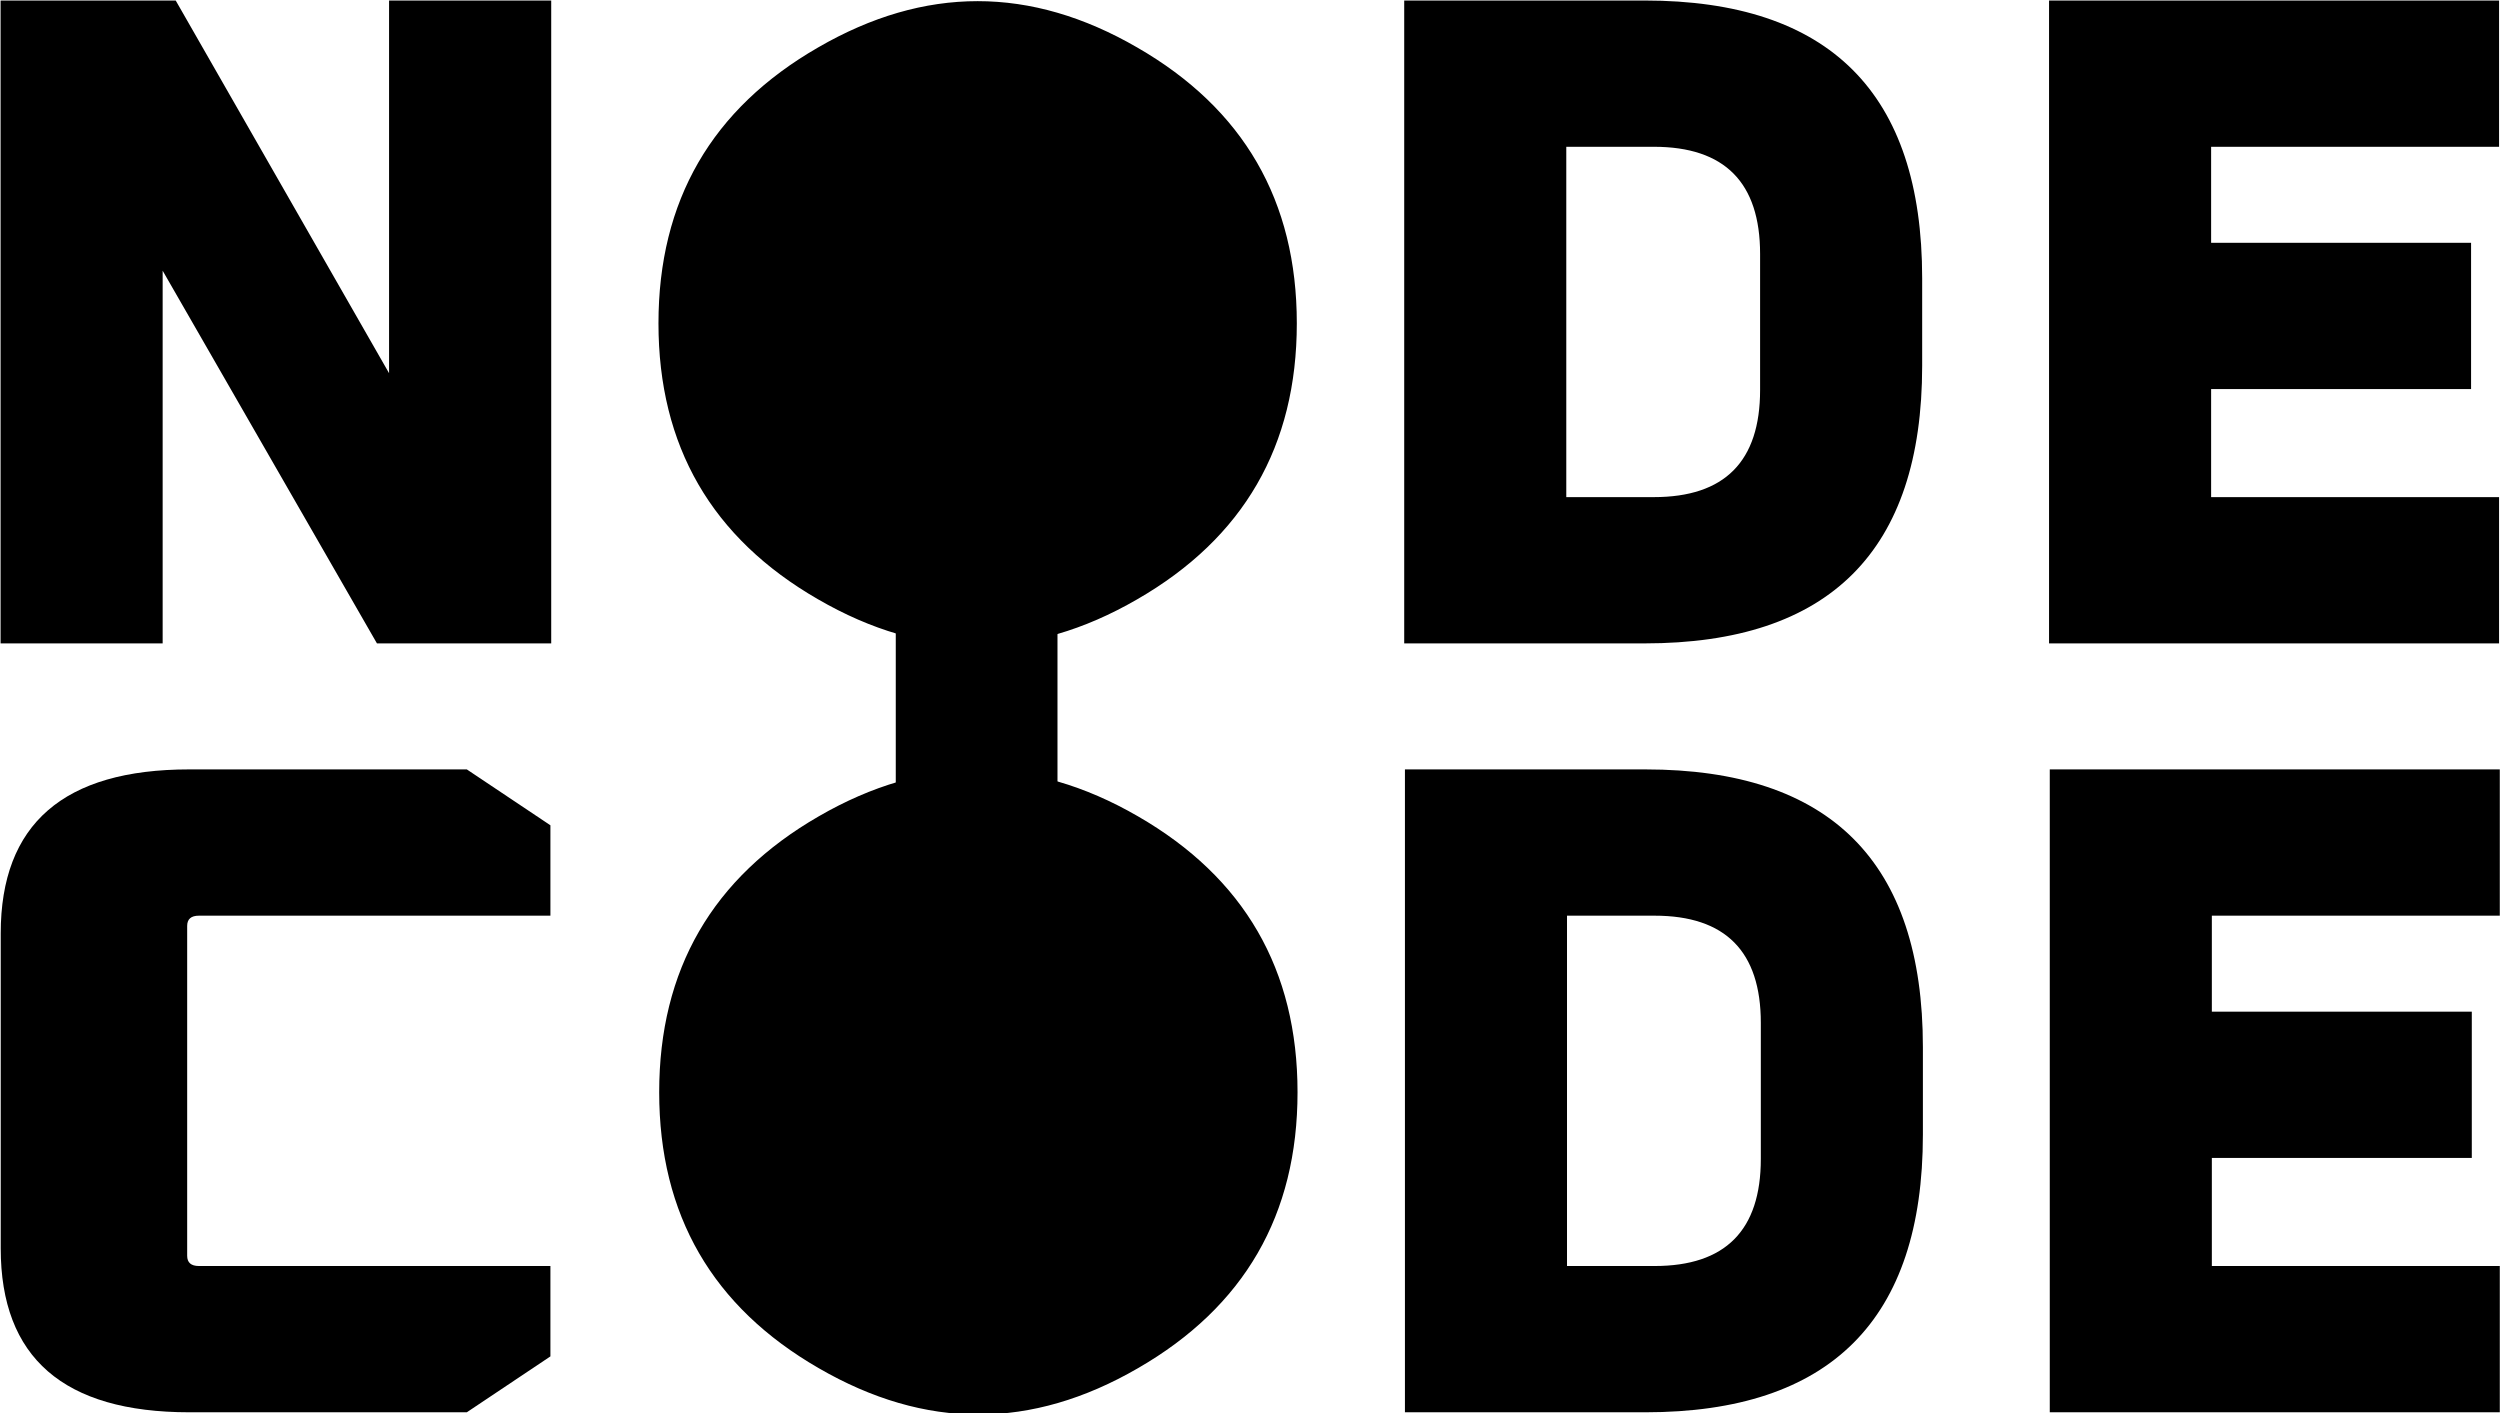
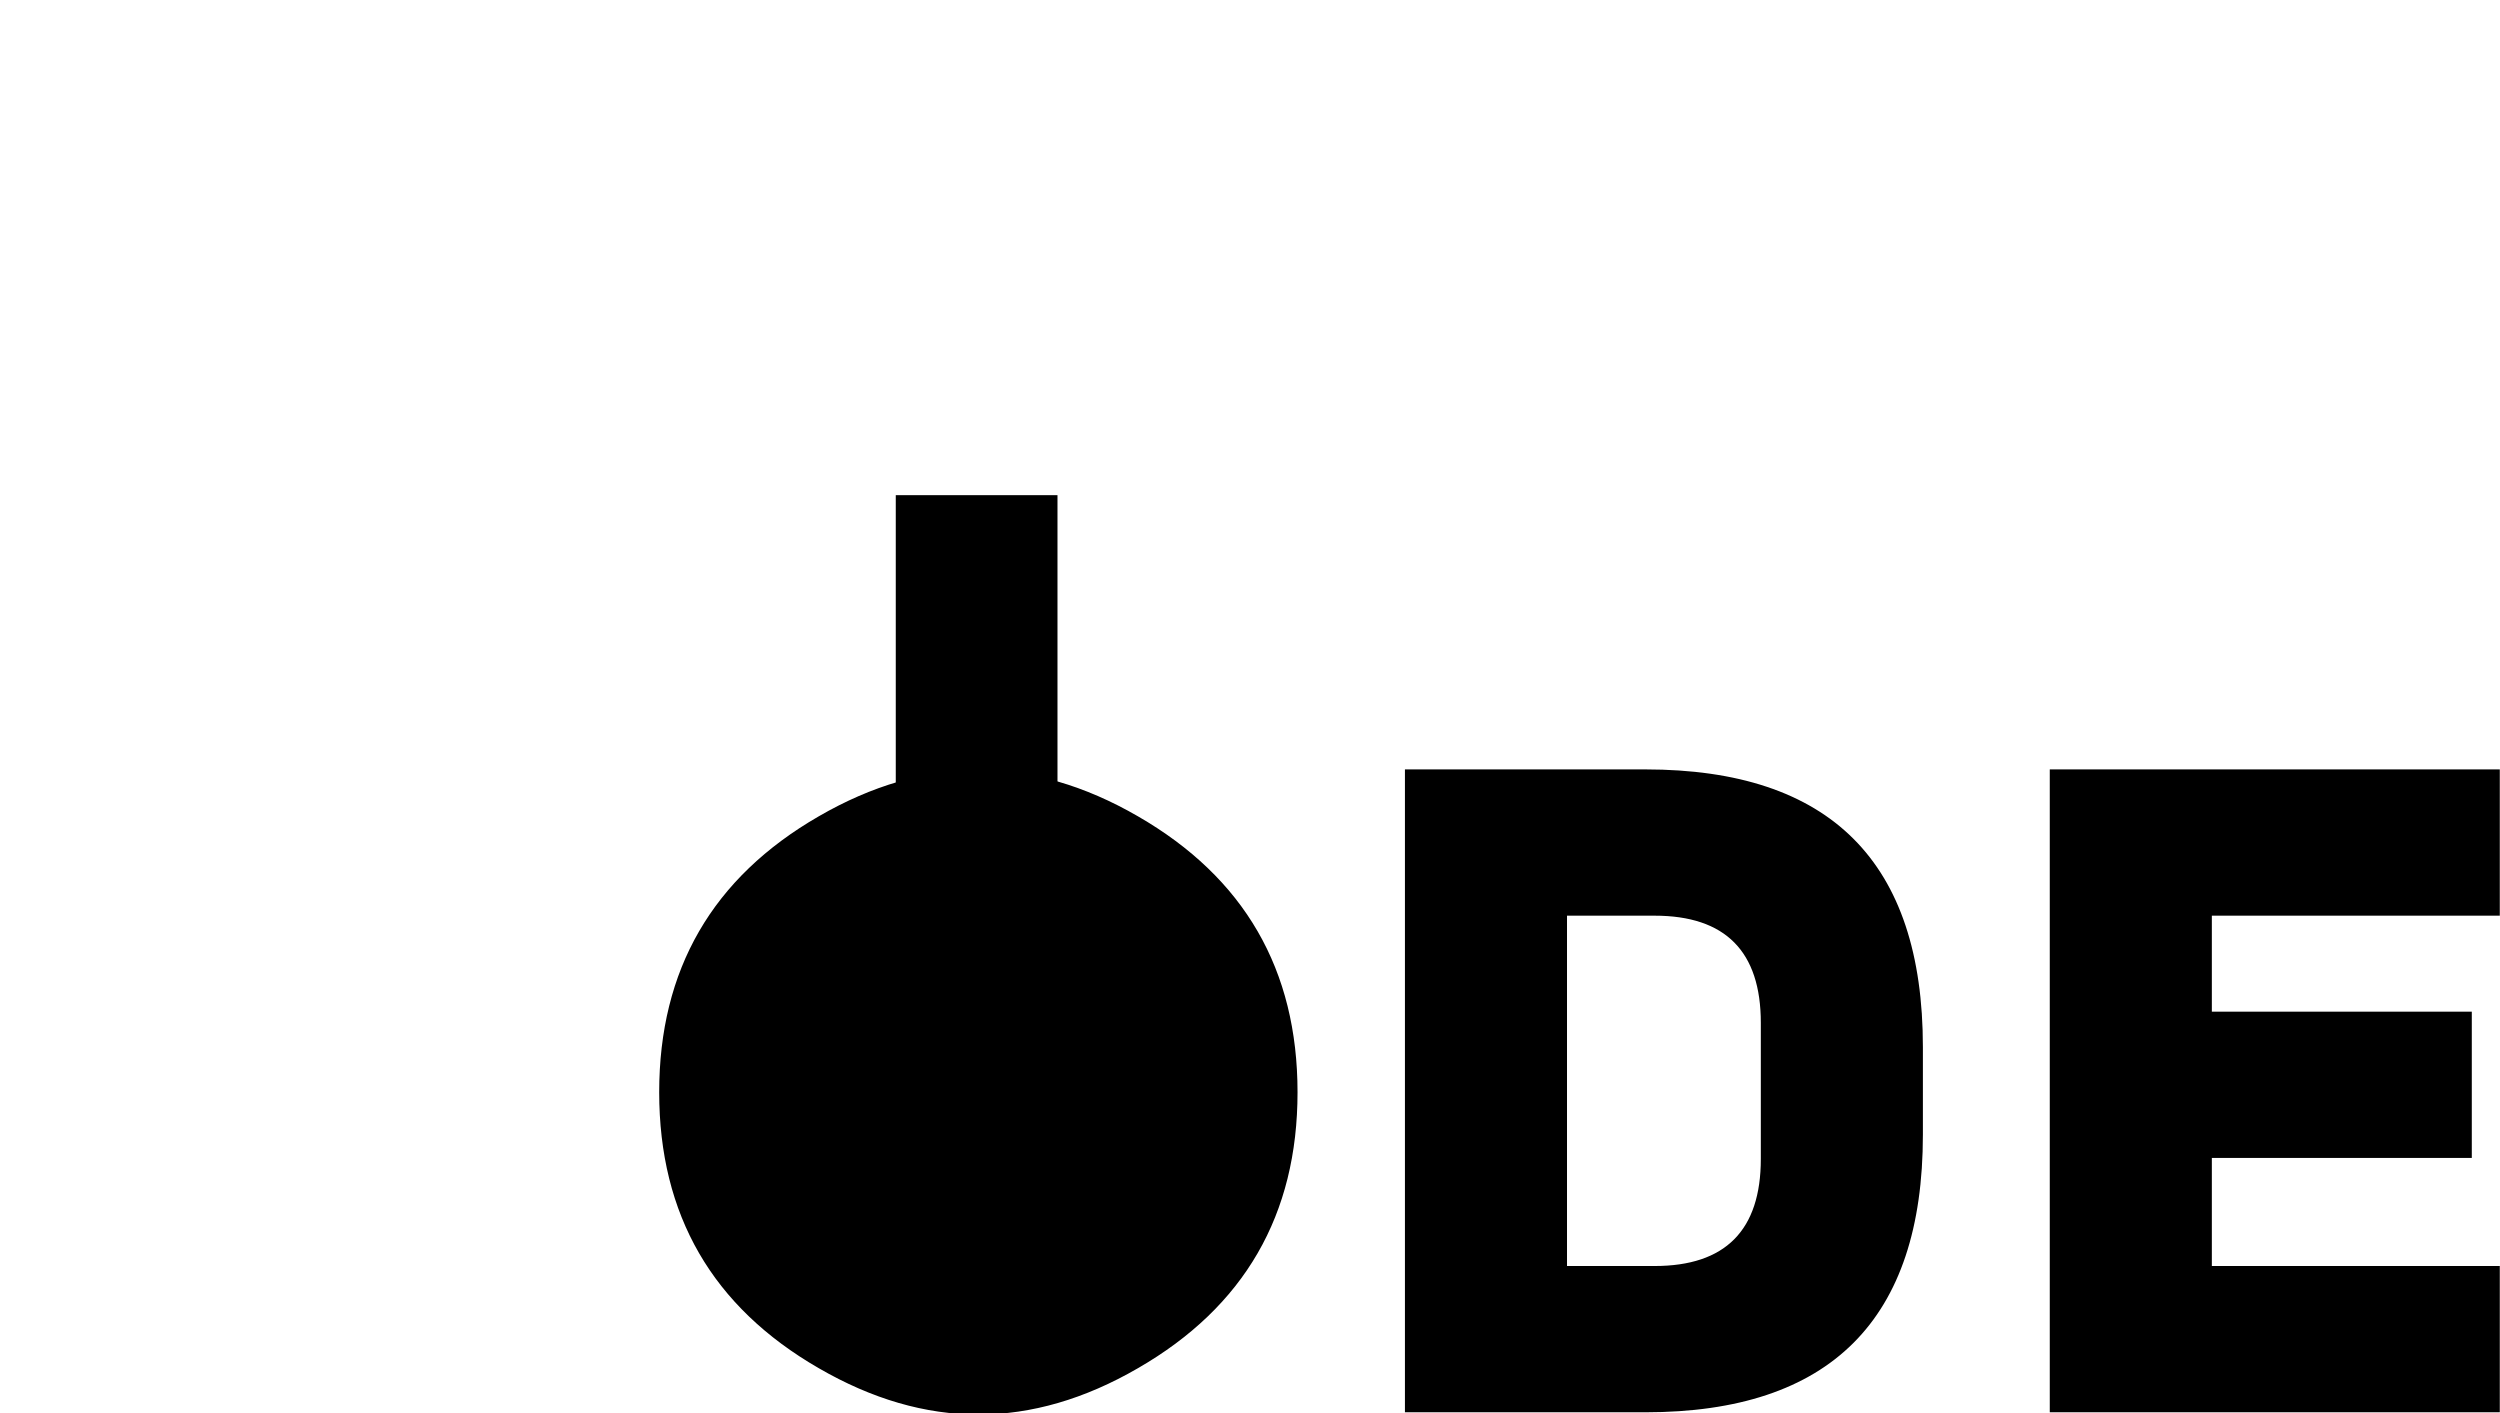
<svg xmlns="http://www.w3.org/2000/svg" version="1.2" viewBox="-263 1189 3466 1959" width="3466" height="1959">
  <title>Nodecode</title>
  <style>
        .s0 { fill: #000000 } 
    </style>
  <path id="Shape 2" fill-rule="evenodd" class="s0" d="m1203.1 1875.5v448.4h-224.2v-448.4z" />
  <g id="Layer 1">
-     <path id="N⬤DE" class="s0" aria-label="N⬤DE" d="m-37.5 2081h-224.7v-891.3h242.8l295.8 516.7v-516.7h224.8v891.3h-241.6l-297.1-516.7zm908.7-61.1q-221.3-127.5-221.3-382.6 0-255 221.3-382.5 110.8-64.2 221.2-64.2 110.4 0 221.2 64.2 221.3 127.5 221.3 382.5 0 255.1-221.3 382.6-110.8 64.2-221.2 64.2-110.4 0-221.2-64.2zm1145.8 61.1h-333.2v-891.3h333.2q384.9 0 384.9 385v121.4q0 384.9-384.9 384.9zm-108.5-688.5v485.7h121.4q147.3 0 147.3-148.5v-188.6q0-148.6-147.3-148.6zm1293.2 688.5h-623.9v-891.3h623.9v202.8h-399.2v133.1h360.4v202.8h-360.4v149.8h399.2z" />
-     <path id="C" class="s0" aria-label="C" d="m-262 2919.7v-436.6q0-227.4 261.5-227.4h384.7l115.9 77.5v125.3h-487.3q-16.3 0-16.3 14.2v457.3q0 14.2 16.3 14.2h487.3v125.3l-115.9 77.5h-384.7q-261.5 0-261.5-227.3z" />
-   </g>
+     </g>
  <g id="Layer 1 copy">
    <path id="⬤DE" class="s0" aria-label="⬤DE" d="m872.2 3085.9q-221.3-127.6-221.3-382.6 0-255 221.3-382.6 110.8-64.1 221.2-64.1 110.4 0 221.2 64.1 221.3 127.6 221.3 382.6 0 255-221.3 382.6-110.8 64.2-221.2 64.2-110.4 0-221.2-64.2zm1145.8 61.1h-333.2v-891.3h333.2q384.9 0 384.9 385v121.4q0 384.9-384.9 384.9zm-108.5-688.5v485.7h121.4q147.3 0 147.3-148.5v-188.6q0-148.6-147.3-148.6zm1293.2 688.5h-623.9v-891.3h623.9v202.8h-399.2v133.1h360.4v202.8h-360.4v149.8h399.2z" />
  </g>
</svg>